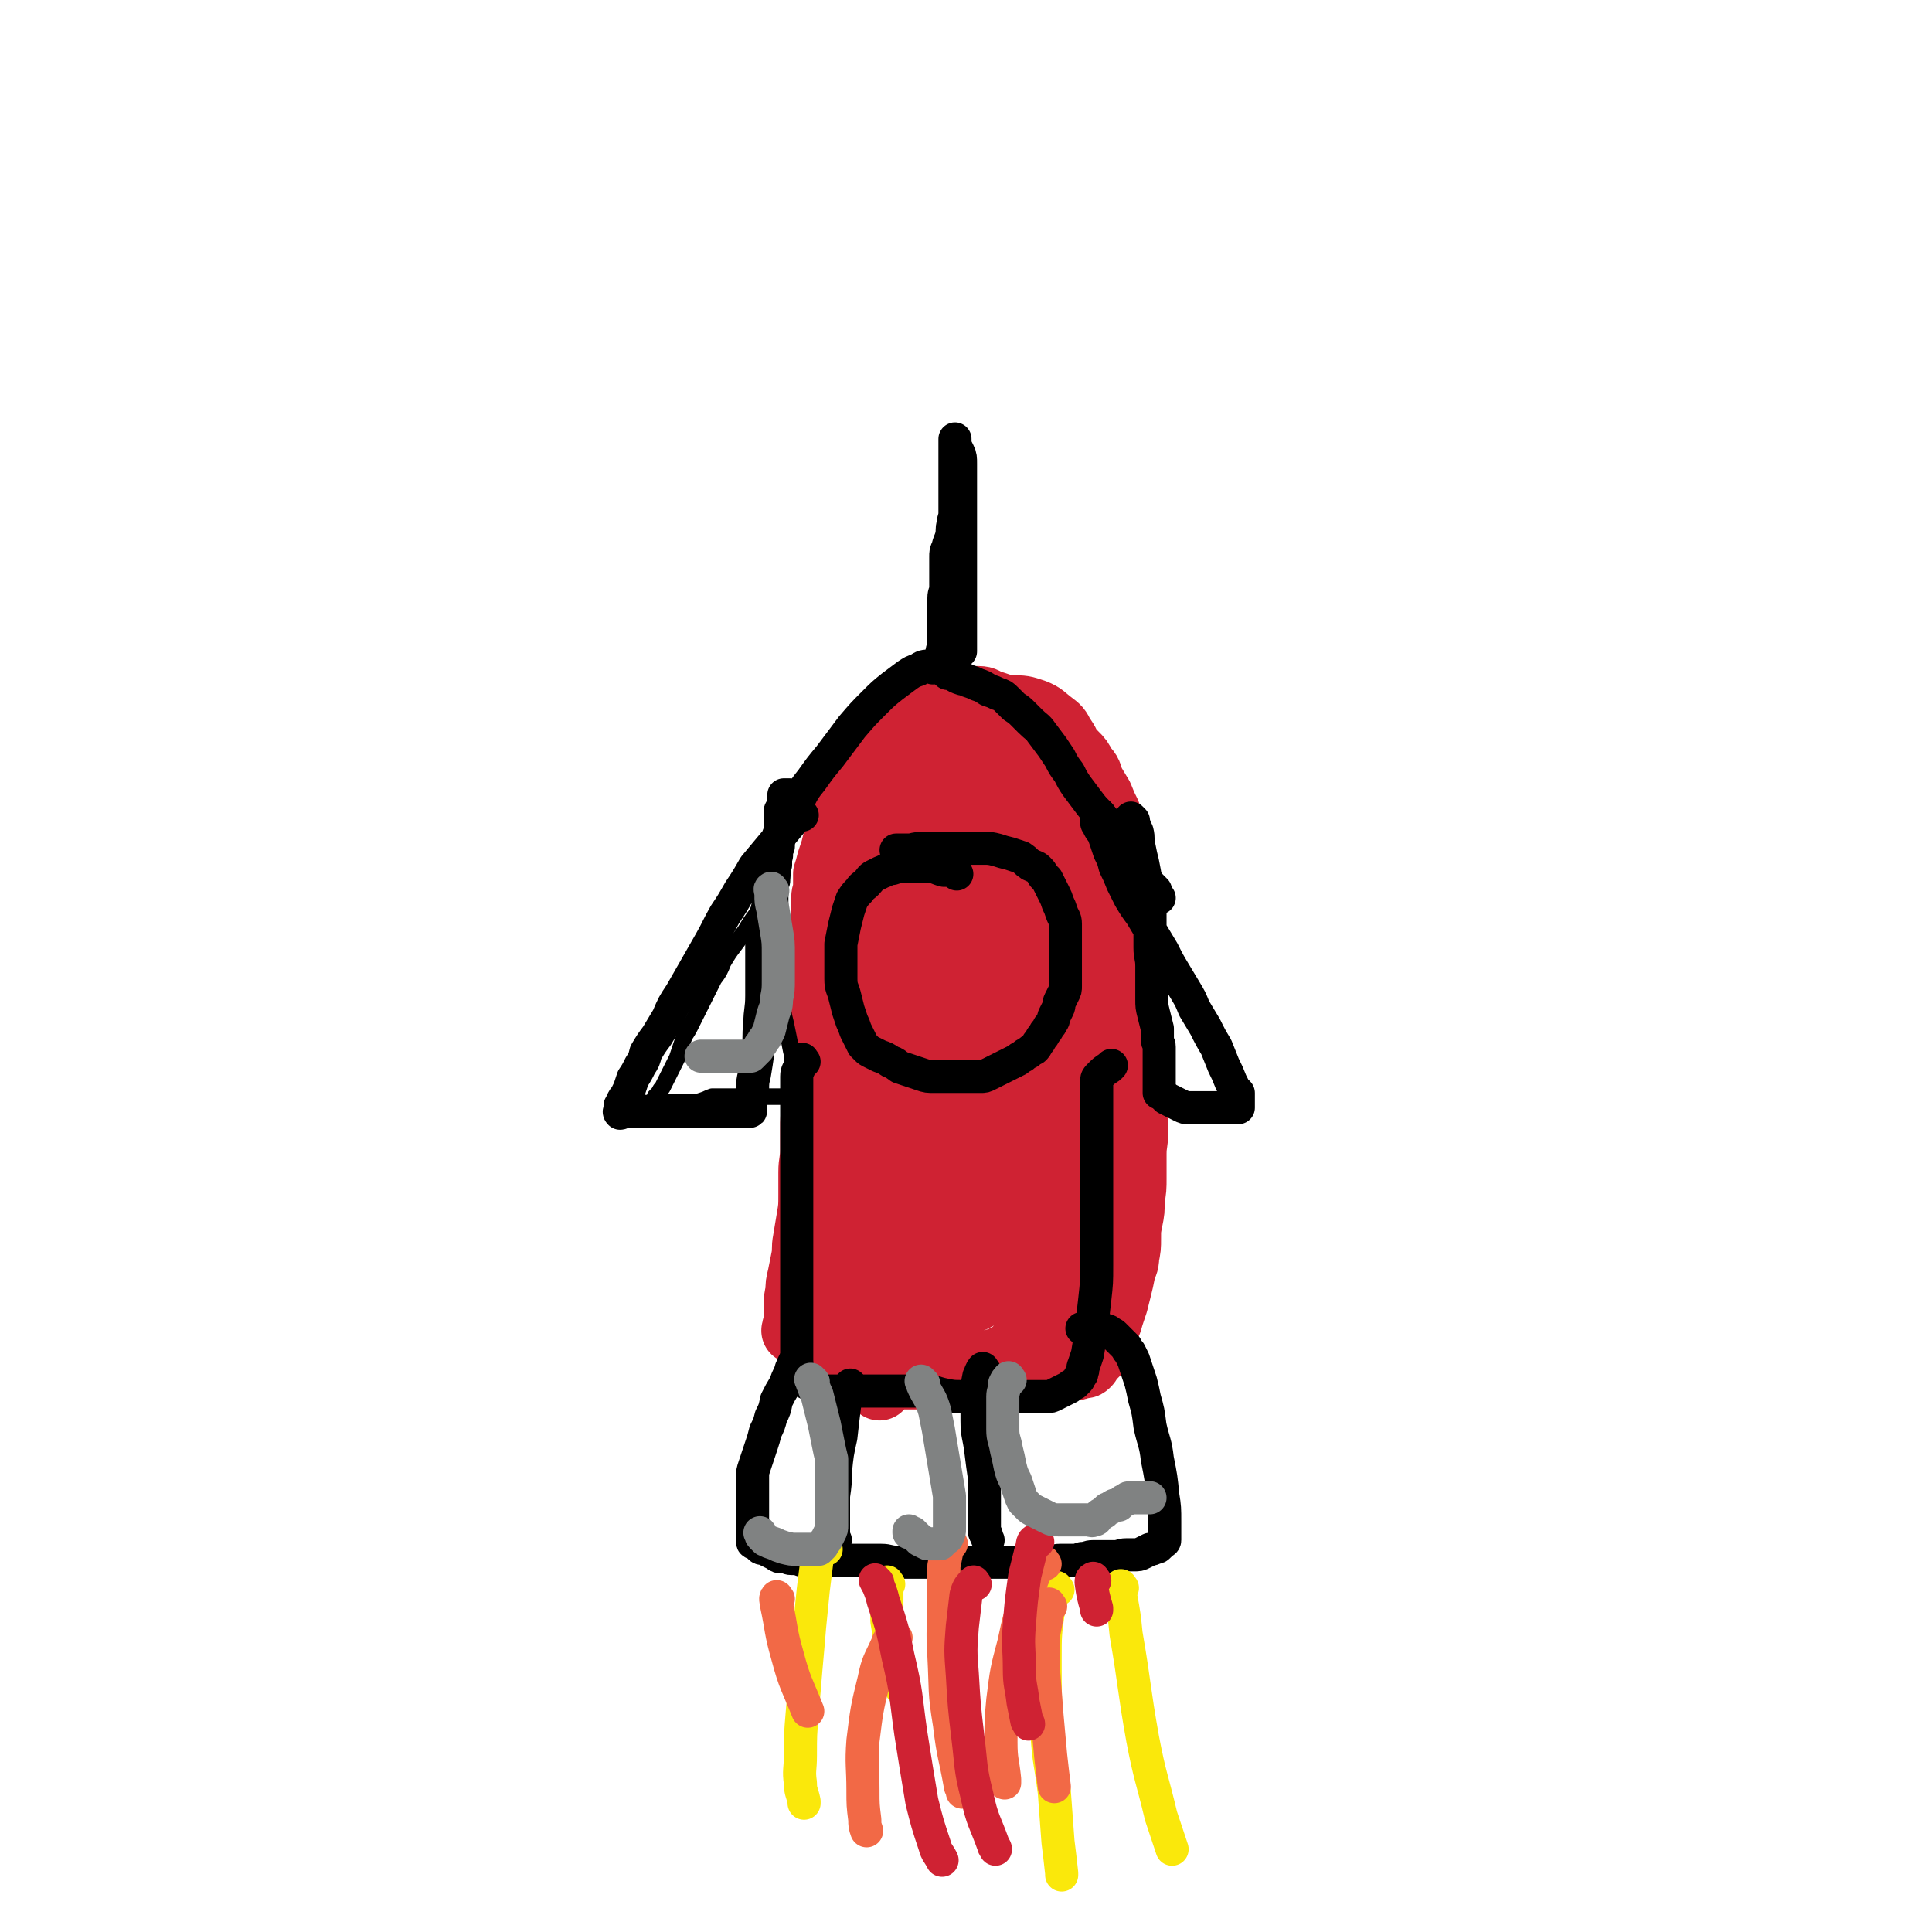
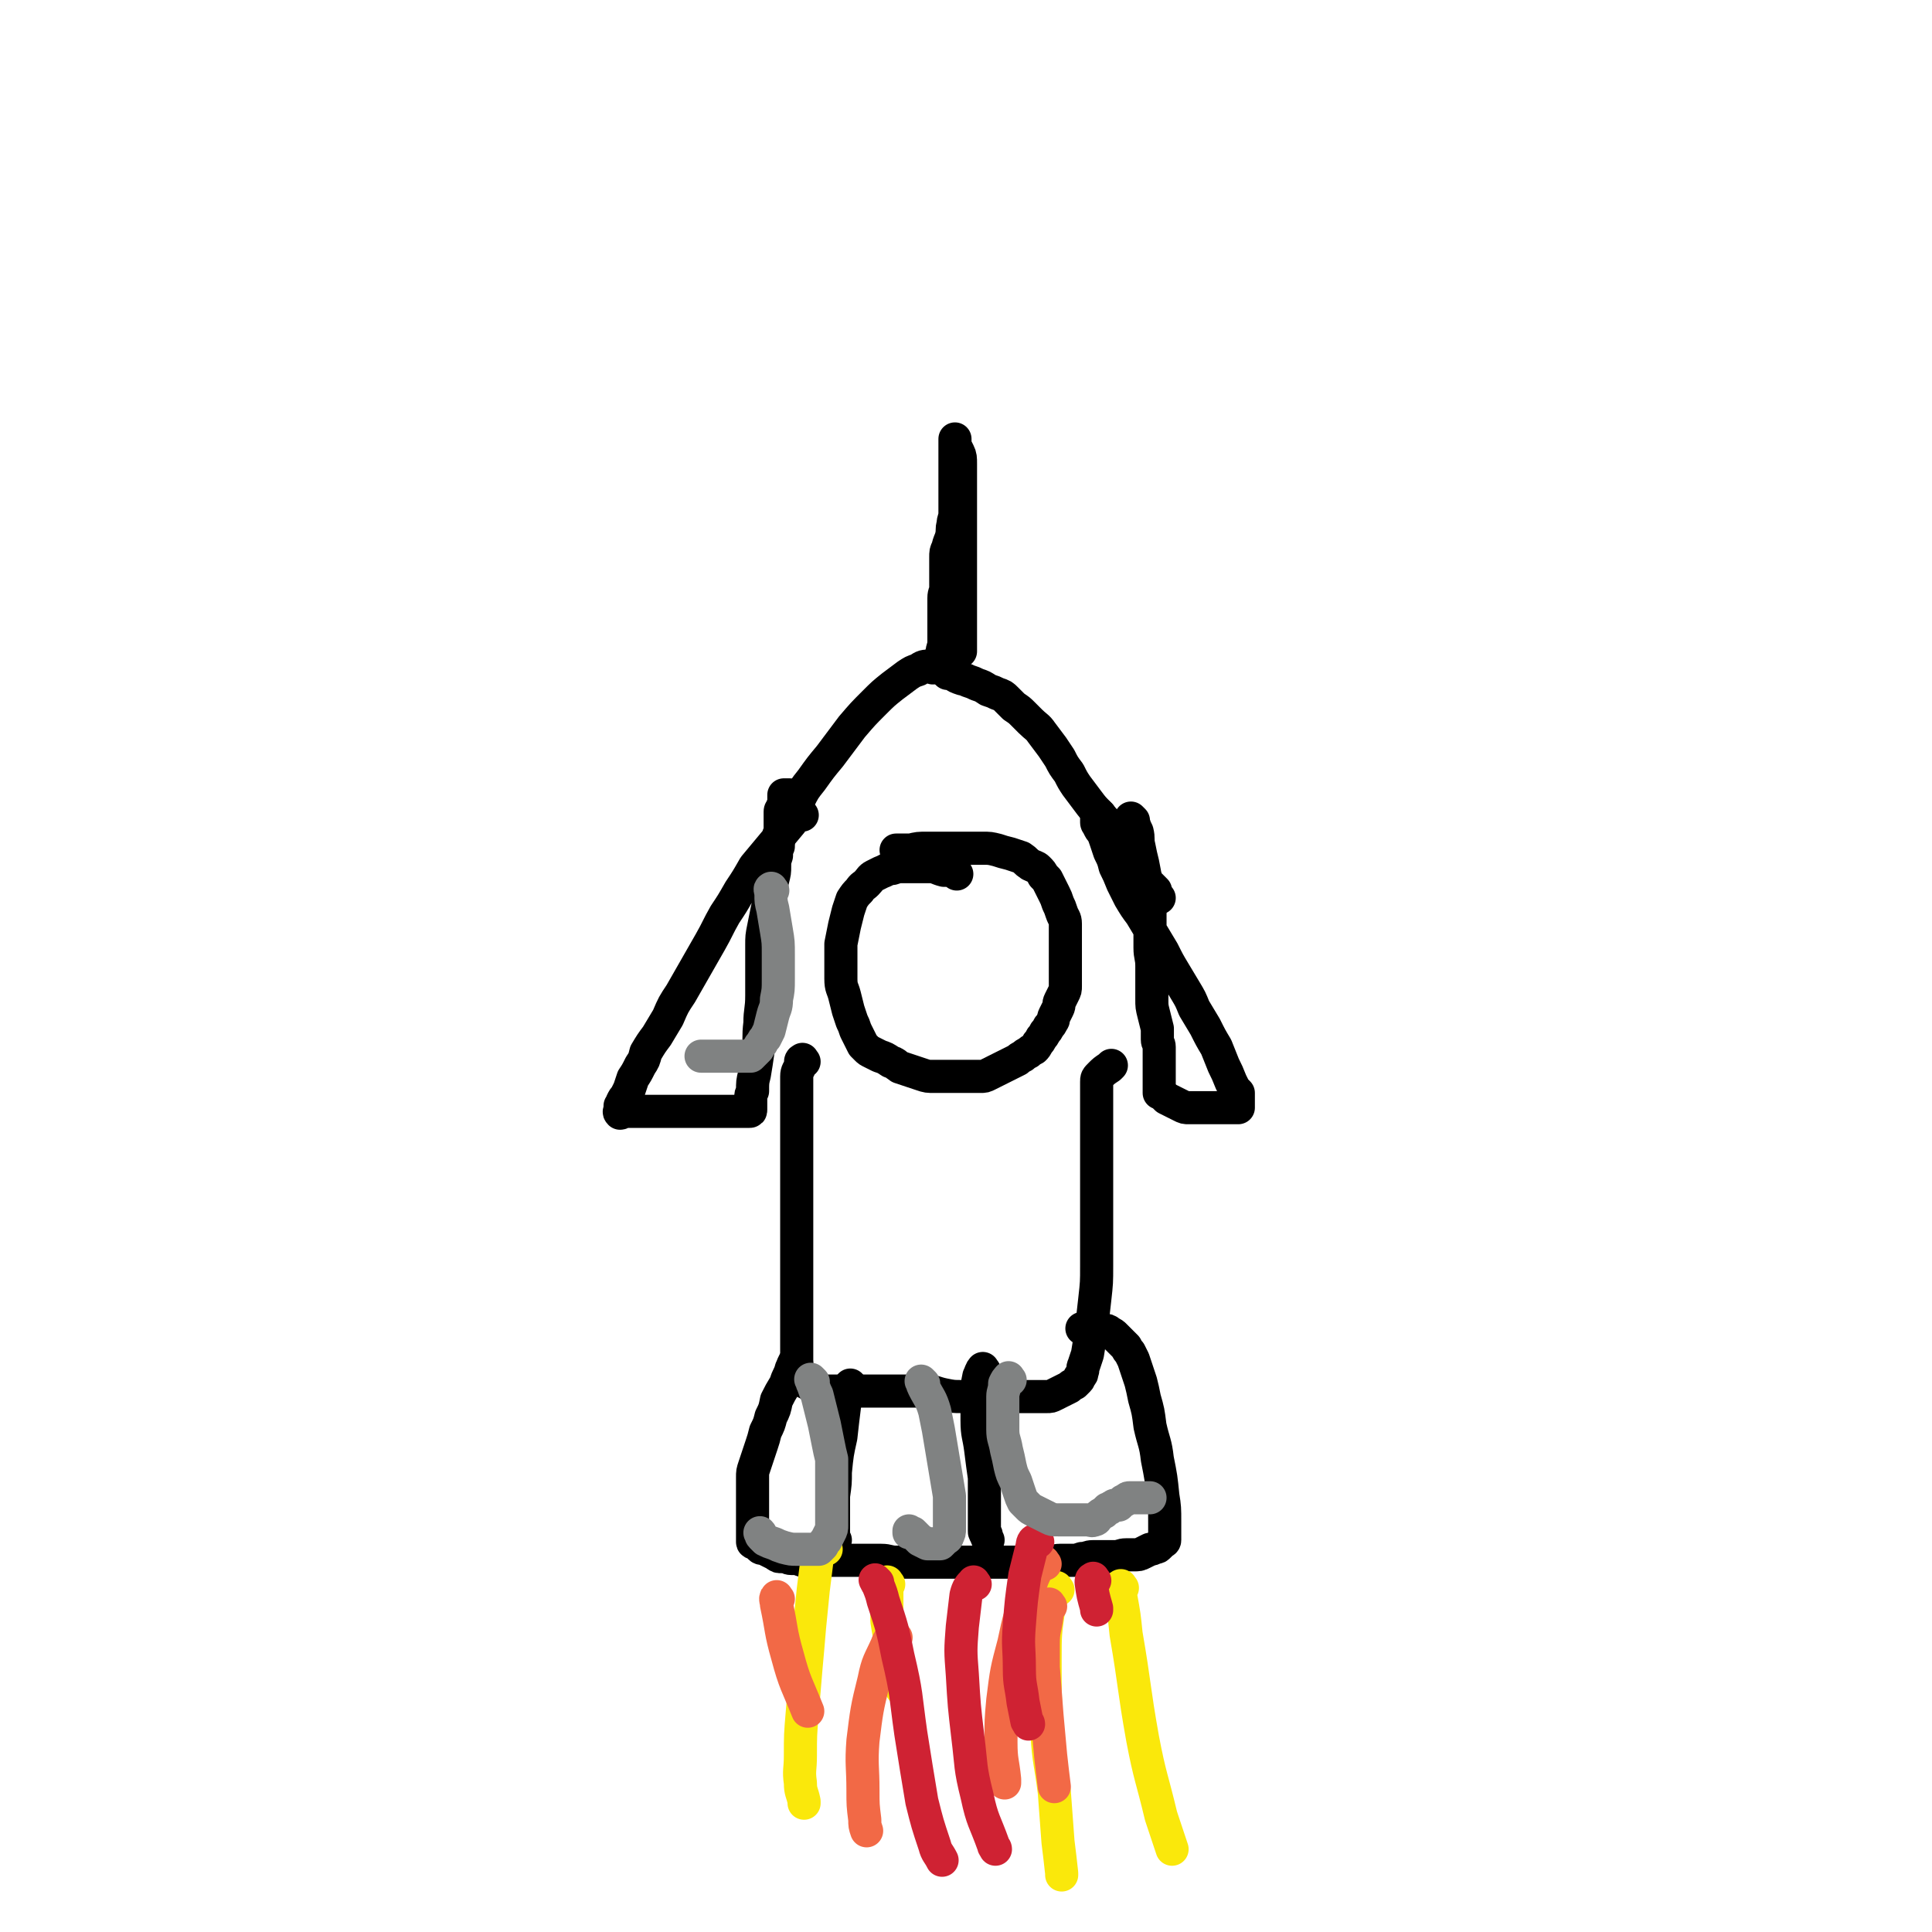
<svg xmlns="http://www.w3.org/2000/svg" viewBox="0 0 1050 1050" version="1.1">
  <g fill="none" stroke="#CF2233" stroke-width="36" stroke-linecap="round" stroke-linejoin="round">
-     <path d="M433,724c-1,-1 -2,-1 -1,-1 0,-3 1,-3 1,-5 0,-4 0,-4 0,-7 0,-5 0,-5 1,-9 0,-4 0,-4 1,-8 1,-5 1,-5 2,-10 1,-5 0,-5 1,-10 1,-6 1,-6 2,-12 1,-6 1,-6 1,-13 0,-6 0,-6 0,-12 0,-6 1,-6 1,-12 0,-5 0,-5 0,-11 0,-6 0,-6 1,-12 0,-7 1,-7 1,-14 0,-7 0,-7 0,-14 0,-7 0,-7 0,-14 0,-6 0,-6 0,-13 0,-5 0,-5 0,-11 0,-6 0,-6 1,-11 1,-6 1,-6 2,-11 0,-5 0,-5 0,-9 0,-5 1,-5 1,-9 0,-4 0,-4 0,-8 0,-3 1,-3 1,-6 0,-3 0,-4 0,-7 1,-3 1,-3 2,-7 1,-3 1,-3 2,-6 1,-4 1,-4 2,-8 1,-4 1,-4 2,-8 1,-4 1,-4 2,-7 1,-3 1,-3 2,-7 1,-3 1,-3 2,-7 1,-3 1,-3 2,-6 1,-2 1,-2 2,-4 1,-2 2,-2 4,-4 2,-2 2,-2 4,-5 2,-2 2,-2 4,-4 2,-2 2,-2 4,-4 2,-2 2,-2 4,-4 2,-1 2,-1 4,-3 2,-1 2,-1 4,-2 1,-1 1,-1 3,-2 1,-1 1,-1 3,-2 1,-1 1,-1 2,-2 1,-1 1,-1 3,-2 2,-1 2,-1 4,-1 2,0 2,0 4,0 2,0 2,0 4,0 2,0 2,0 4,0 2,0 2,0 4,0 3,0 3,0 6,0 3,0 3,1 6,2 3,1 3,1 6,2 4,1 4,1 8,3 3,1 3,1 6,3 3,1 3,1 6,3 2,1 2,1 4,3 2,2 2,2 5,4 2,2 2,2 4,4 2,3 2,3 5,6 2,3 2,2 5,6 2,3 2,3 5,7 3,5 3,5 6,10 2,5 2,5 4,9 2,6 2,6 4,11 2,7 2,7 3,13 1,7 1,7 2,13 1,8 1,8 2,16 1,8 0,8 1,16 1,8 1,8 1,16 0,8 0,8 0,16 0,8 0,8 1,16 0,7 1,7 1,14 0,7 0,7 0,14 0,8 0,8 0,15 0,6 0,6 0,12 0,7 -1,7 -1,13 0,7 0,7 0,13 0,6 0,6 -1,12 0,6 0,6 -1,11 -1,5 -1,5 -1,10 0,5 0,5 -1,10 0,4 -1,4 -2,8 -1,5 -1,5 -2,9 -1,4 -1,4 -2,8 -1,3 -1,3 -2,6 -1,3 -1,4 -2,6 -2,6 -2,6 -4,11 -1,2 -1,2 -2,4 -1,1 -1,1 -2,2 -1,1 -1,1 -2,2 -1,1 0,1 -1,2 -1,1 -1,1 -2,1 -1,0 -1,0 -2,0 -1,0 -1,1 -2,1 -1,0 -1,0 -2,0 -1,0 -1,0 -2,0 -1,0 -1,0 -3,0 -2,0 -2,0 -4,1 -4,0 -4,0 -7,1 -5,0 -5,1 -9,1 -4,0 -4,0 -8,0 -4,0 -4,0 -8,0 -5,0 -5,0 -10,0 -6,1 -6,1 -12,2 -6,0 -6,0 -11,0 -5,0 -5,0 -10,0 -5,0 -5,0 -9,0 -4,0 -4,0 -7,0 -3,0 -3,0 -6,0 -3,0 -3,0 -6,0 -3,0 -3,0 -6,-1 -3,0 -4,0 -6,-1 -3,-1 -3,-1 -6,-2 -2,-1 -2,-1 -4,-2 -1,-1 -1,-1 -2,-2 -1,-1 -1,-1 -2,-2 -1,-1 -1,-1 -2,-3 -1,-4 -2,-4 -2,-8 0,-10 0,-10 1,-19 1,-14 1,-14 3,-28 1,-16 2,-16 3,-31 1,-15 1,-15 2,-30 1,-16 1,-16 3,-31 1,-14 2,-14 4,-28 2,-13 1,-13 4,-26 2,-12 2,-12 5,-23 3,-10 3,-10 6,-20 3,-9 3,-9 6,-18 2,-6 2,-6 4,-13 1,-5 1,-5 2,-10 1,-4 1,-4 1,-7 0,-3 0,-3 0,-6 0,-3 0,-3 0,-6 0,-2 0,-2 0,-4 0,-1 0,-1 0,-2 0,-1 0,-1 0,-2 0,-1 0,-1 0,-2 0,0 0,-1 0,0 -1,4 -2,4 -3,10 -3,16 -4,15 -5,32 -3,23 -3,24 -4,48 -1,26 0,26 0,51 0,24 1,24 2,47 1,22 1,22 2,44 1,18 0,18 1,37 0,14 0,14 0,29 0,9 0,9 0,18 0,5 0,5 0,9 0,2 0,2 0,5 0,1 0,1 0,2 0,0 0,1 0,1 1,-2 2,-2 3,-4 6,-13 7,-12 12,-25 9,-28 9,-28 15,-58 6,-34 5,-34 8,-68 3,-29 3,-29 4,-57 1,-20 0,-20 0,-40 0,-13 0,-13 0,-27 0,-10 0,-10 0,-20 0,-9 0,-9 0,-17 0,-7 0,-7 0,-14 0,-5 0,-5 0,-9 0,-3 0,-3 0,-7 0,-1 0,-2 0,-2 0,0 0,1 0,2 0,8 0,8 0,16 0,18 1,18 1,35 0,26 0,26 0,52 0,30 -1,30 -2,60 -1,28 -1,28 -3,57 -1,21 0,21 -2,43 -1,13 -1,13 -3,26 -1,7 -1,7 -2,13 0,4 0,4 0,7 0,2 0,2 0,4 0,1 0,2 0,2 2,-8 2,-10 3,-19 6,-28 7,-28 12,-56 6,-33 6,-34 12,-67 5,-28 5,-28 9,-56 3,-17 3,-17 5,-35 1,-10 0,-10 0,-21 0,-6 0,-6 0,-12 0,-4 0,-4 0,-8 0,-4 0,-4 0,-7 0,-3 0,-3 0,-6 0,-3 0,-3 0,-5 0,-1 0,-1 0,-3 0,-1 0,-1 0,-2 0,0 1,0 1,1 2,9 3,9 4,18 4,25 3,25 5,51 3,31 3,31 5,63 3,27 3,27 6,54 1,19 2,19 2,38 0,13 0,13 -1,26 -1,9 -1,9 -3,19 -1,5 -1,5 -3,10 -1,3 0,4 -2,6 -1,2 -1,2 -2,3 -1,0 -1,1 -2,0 -2,-2 -3,-2 -4,-4 -3,-10 -4,-11 -5,-22 -1,-22 -1,-22 1,-45 3,-30 4,-30 9,-60 5,-27 6,-27 10,-55 4,-19 4,-19 6,-39 1,-14 1,-14 1,-28 0,-10 0,-10 0,-20 0,-8 1,-8 0,-16 0,-6 -1,-6 -2,-12 -1,-5 -1,-5 -2,-9 -1,-3 -1,-3 -2,-6 -1,-3 -1,-3 -2,-5 -1,-1 -1,-1 -2,-2 -1,0 -2,-1 -2,0 0,2 0,3 1,6 2,10 2,10 4,19 5,15 5,15 9,30 5,14 4,14 9,28 5,13 6,13 10,26 4,11 4,11 8,23 2,10 3,10 5,21 2,13 2,13 3,27 0,15 0,15 -2,30 -2,16 -3,16 -6,31 -3,12 -3,12 -7,24 -4,10 -4,10 -8,19 -4,8 -5,8 -9,16 -4,6 -4,6 -8,12 -4,6 -4,6 -8,11 -2,4 -2,4 -6,8 -2,3 -1,3 -4,6 -2,2 -2,2 -4,4 -1,1 -1,1 -2,2 -1,1 -1,1 -3,2 -2,1 -2,1 -4,2 -3,1 -3,1 -6,2 -3,0 -3,0 -6,0 -5,0 -5,0 -10,0 -5,0 -5,-1 -10,-2 -6,-1 -6,-2 -11,-4 -5,-1 -5,-1 -9,-4 -4,-1 -4,-2 -7,-4 -3,-1 -3,-1 -5,-2 -1,-1 -1,-1 -3,-2 -1,-1 -1,-1 -2,-2 -1,-1 -1,-1 -2,-2 0,-1 0,-1 0,-2 0,-1 0,-2 2,-3 4,-3 5,-2 9,-5 7,-4 7,-4 13,-8 9,-7 10,-6 19,-13 10,-8 10,-7 19,-17 9,-10 10,-10 17,-22 11,-19 11,-19 20,-40 9,-23 9,-23 16,-47 7,-23 7,-23 11,-47 4,-18 4,-18 5,-36 0,-12 -1,-12 -3,-24 -1,-9 -1,-9 -4,-18 -1,-6 -1,-6 -4,-12 -1,-4 -1,-5 -4,-8 -2,-4 -2,-4 -5,-7 -3,-3 -3,-3 -6,-6 -5,-3 -5,-2 -10,-5 -5,-2 -5,-2 -9,-3 -4,-1 -4,-1 -8,-1 -3,0 -4,0 -7,1 -3,1 -3,0 -6,2 -3,2 -3,2 -6,5 -3,4 -3,4 -6,9 -5,8 -5,8 -9,17 -6,10 -6,10 -10,21 -5,13 -6,12 -9,25 -5,15 -4,15 -8,30 -3,17 -3,17 -6,34 -2,17 -2,17 -4,35 -2,18 -2,18 -3,35 -1,15 -1,15 0,30 1,11 1,11 3,23 1,8 1,9 4,17 2,6 2,6 6,11 2,5 2,4 6,8 2,3 2,4 5,6 3,2 3,2 6,3 7,1 7,2 13,1 7,-1 8,-1 14,-5 7,-4 9,-4 13,-11 9,-16 10,-17 14,-35 6,-25 6,-26 8,-52 1,-26 0,-26 -1,-52 -1,-22 0,-22 -3,-44 -1,-14 -1,-14 -5,-27 -2,-9 -2,-9 -6,-17 -2,-6 -2,-6 -6,-11 -2,-4 -2,-5 -5,-8 -2,-4 -2,-4 -5,-7 -3,-3 -3,-3 -6,-6 -5,-3 -4,-4 -9,-6 -9,-3 -10,-4 -18,-5 -4,0 -5,1 -8,4 -5,6 -5,6 -8,14 -6,14 -6,14 -10,29 -5,19 -5,19 -8,38 -4,23 -4,23 -7,47 -2,22 -2,22 -4,45 -1,18 -1,18 -1,37 0,14 -1,14 0,28 0,11 1,11 2,23 1,7 0,8 2,15 1,6 1,6 4,11 2,4 2,5 6,8 3,2 3,3 6,4 5,1 6,2 11,0 9,-4 10,-4 17,-12 16,-17 18,-17 30,-38 18,-32 17,-33 29,-68 12,-33 12,-34 18,-69 5,-25 3,-26 5,-52 1,-17 1,-17 0,-34 -1,-12 -1,-12 -3,-24 -1,-9 -1,-9 -4,-18 -2,-5 -2,-6 -5,-10 -2,-4 -2,-4 -6,-7 -4,-3 -4,-4 -9,-6 -6,-2 -6,-2 -12,-2 -8,0 -8,0 -15,3 -8,3 -9,3 -14,9 -10,12 -10,13 -17,27 -9,19 -9,19 -14,39 -6,24 -5,25 -9,49 -3,23 -3,23 -5,45 -1,19 -1,19 -1,37 0,13 -1,13 1,26 1,11 2,11 5,21 2,9 2,9 6,17 4,8 4,8 9,15 4,5 4,5 9,10 4,4 4,4 10,7 7,2 7,2 14,2 8,0 9,0 15,-4 8,-5 9,-6 13,-15 10,-20 10,-21 16,-43 7,-30 7,-30 10,-60 2,-24 1,-24 -1,-48 -1,-15 -1,-16 -5,-30 -1,-8 -2,-8 -6,-15 -1,-4 -1,-4 -4,-8 -1,-2 -1,-2 -4,-3 -2,-1 -3,-2 -5,-1 -4,2 -5,2 -7,6 -8,13 -9,13 -14,28 -9,23 -9,23 -14,47 -4,19 -4,20 -5,40 -1,16 0,16 1,32 1,13 0,13 3,26 1,8 2,8 5,15 3,5 3,5 6,9 3,3 2,4 6,6 3,2 4,3 8,3 6,0 7,-1 12,-4 9,-6 10,-6 16,-15 9,-15 10,-16 13,-34 4,-19 3,-20 0,-40 -1,-14 -2,-15 -8,-28 -4,-9 -6,-9 -13,-17 -5,-6 -6,-6 -13,-10 -5,-4 -6,-5 -12,-6 -6,0 -7,-1 -13,2 -10,6 -11,7 -19,16 -13,14 -12,15 -22,30 -9,13 -9,14 -15,28 -5,10 -5,11 -7,22 -2,9 -2,9 -2,19 0,6 0,7 3,12 2,4 3,5 7,6 7,3 7,4 15,4 8,0 9,0 16,-3 10,-5 11,-5 19,-12 9,-8 9,-8 16,-18 8,-12 8,-13 14,-26 5,-12 5,-13 7,-26 1,-11 1,-11 -1,-22 -1,-8 -1,-8 -4,-16 -3,-5 -3,-5 -6,-9 -2,-3 -2,-4 -5,-6 -1,-1 -2,-2 -4,-1 -5,4 -6,5 -9,11 -8,15 -7,16 -13,32 -6,17 -6,17 -11,35 -4,13 -4,13 -7,27 -3,9 -3,10 -4,19 0,7 0,7 0,13 0,3 0,3 0,7 0,1 0,1 0,3 0,1 0,2 0,2 1,-3 2,-4 3,-7 3,-11 4,-11 5,-23 3,-20 3,-21 4,-41 0,-18 0,-18 -2,-35 -1,-10 -2,-10 -5,-20 -1,-5 -2,-4 -4,-9 -1,-3 0,-3 -2,-5 0,-1 -1,-1 -2,-1 -1,1 -2,2 -3,4 -3,9 -3,9 -5,18 -4,16 -4,16 -6,32 -3,17 -3,17 -4,34 0,15 0,15 1,31 0,11 1,11 2,21 1,6 1,6 2,12 0,3 0,3 0,7 0,2 0,2 0,4 0,0 0,1 1,1 1,0 2,-1 3,-3 4,-7 4,-7 7,-15 5,-18 6,-18 8,-36 3,-21 3,-22 1,-43 -1,-19 -2,-19 -7,-37 -3,-10 -3,-10 -7,-19 -2,-5 -2,-4 -5,-8 -1,-2 0,-2 -2,-4 -1,-1 -1,-2 -2,-1 -1,1 -1,2 -2,4 -2,9 -2,10 -3,19 -1,15 -1,15 -1,31 0,14 0,14 1,29 0,10 1,10 2,20 1,7 1,7 2,14 1,4 0,4 2,8 1,1 1,1 2,3 0,0 0,0 0,0 " />
-   </g>
+     </g>
  <g fill="none" stroke="#000000" stroke-width="9" stroke-linecap="round" stroke-linejoin="round">
-     <path d="M421,486c-1,-1 -1,-2 -1,-1 -2,1 -2,3 -3,5 -3,4 -4,3 -6,7 -3,4 -3,4 -6,9 -3,4 -3,4 -6,8 -3,4 -3,4 -6,9 -2,5 -2,5 -5,9 -2,4 -2,4 -4,8 -2,4 -2,4 -4,8 -2,4 -2,4 -4,8 -2,4 -2,4 -4,7 -1,3 -1,3 -2,6 -1,3 -1,3 -2,6 -1,2 -1,2 -2,4 -1,2 -1,2 -2,4 -1,2 -1,2 -2,4 -1,2 -1,2 -2,4 -1,1 -1,1 -2,3 -1,1 -1,1 -2,2 0,1 0,1 0,2 0,0 0,0 0,1 0,0 0,0 0,0 1,0 1,0 3,0 1,0 1,0 2,0 2,0 2,0 4,0 2,0 2,0 4,0 2,0 2,0 4,0 2,0 2,0 4,0 2,0 2,0 5,-1 3,-1 2,-1 5,-2 3,0 4,0 7,0 3,0 3,0 6,0 2,0 2,0 5,0 2,0 2,0 5,0 2,0 2,0 4,0 2,0 2,0 4,0 1,0 1,0 3,0 1,0 1,0 2,0 1,0 1,0 3,0 1,0 1,0 2,0 1,0 1,0 2,0 1,0 1,0 2,0 1,0 1,0 2,0 0,0 0,0 1,0 0,0 0,0 0,0 1,-1 0,-1 0,-2 0,-1 0,-1 0,-2 0,-2 0,-2 -1,-5 -1,-3 -1,-3 -2,-7 -1,-5 -1,-5 -2,-9 -1,-5 -1,-5 -2,-10 -1,-5 -1,-5 -2,-9 -1,-5 -1,-5 -1,-9 0,-4 0,-4 0,-8 0,-4 0,-4 0,-8 0,-4 -1,-4 -1,-8 0,-4 0,-4 0,-8 0,-4 0,-4 0,-8 0,-4 0,-4 0,-8 0,-3 0,-3 0,-6 0,-3 0,-3 0,-6 0,-2 1,-2 1,-5 0,-2 0,-2 0,-4 0,-2 1,-2 1,-4 0,-2 0,-2 0,-4 0,-1 0,-1 0,-3 0,-1 0,-1 0,-2 0,-1 0,-1 0,-2 0,-1 1,-1 1,-2 0,-1 0,-1 0,-2 0,-1 0,-1 0,-2 0,-1 0,-1 0,-2 0,-1 0,-1 0,-2 0,0 0,0 0,0 0,-1 1,0 1,0 " />
-   </g>
+     </g>
  <g fill="none" stroke="#000000" stroke-width="18" stroke-linecap="round" stroke-linejoin="round">
    <path d="M436,443c-1,-1 -1,-2 -1,-1 -3,1 -3,2 -5,5 -5,6 -5,6 -10,12 -5,6 -5,6 -10,12 -4,7 -4,7 -8,13 -4,7 -4,7 -8,13 -4,7 -4,8 -8,15 -4,7 -4,7 -8,14 -4,7 -4,7 -8,14 -4,6 -4,6 -7,13 -3,5 -3,5 -6,10 -3,4 -3,4 -6,9 -1,4 -1,4 -3,7 -2,4 -2,4 -4,7 -1,3 -1,3 -2,6 -1,2 -1,2 -2,4 -1,1 -1,1 -2,3 0,1 0,1 -1,2 0,1 0,1 0,2 0,1 -1,1 0,2 1,0 1,-1 3,-1 2,0 2,0 4,0 2,0 2,0 4,0 3,0 3,0 6,0 3,0 3,0 6,0 3,0 3,0 6,0 3,0 3,0 6,0 3,0 3,0 6,0 3,0 3,0 6,0 3,0 3,0 6,0 2,0 2,0 5,0 2,0 2,0 4,0 1,0 1,0 2,0 1,0 1,0 2,0 1,0 1,0 2,0 1,0 1,0 2,0 0,0 0,0 0,0 1,0 1,0 1,-1 0,-1 0,-1 0,-2 0,-1 0,-1 0,-2 0,-1 0,-1 0,-2 0,-2 0,-2 1,-4 0,-5 0,-5 1,-9 1,-6 1,-6 2,-13 1,-7 0,-7 1,-15 0,-7 1,-7 1,-15 0,-7 0,-7 0,-15 0,-6 0,-6 0,-12 0,-5 0,-5 1,-10 1,-5 1,-5 2,-10 1,-4 1,-4 2,-8 1,-4 0,-4 1,-8 1,-4 1,-4 1,-7 0,-3 0,-3 1,-6 0,-3 0,-3 1,-5 0,-3 0,-3 0,-5 0,-2 1,-2 1,-4 0,-2 0,-2 0,-4 0,-2 0,-2 0,-4 0,-1 0,-1 0,-2 0,-1 1,-1 1,-2 0,-1 1,-1 1,-2 0,-1 0,-1 0,-2 0,-1 0,-1 0,-2 0,0 0,-1 0,-1 1,0 1,0 2,0 0,0 0,0 1,0 " />
    <path d="M616,446c-1,-1 -2,-2 -1,-1 0,0 0,1 1,2 1,3 1,3 2,5 1,4 0,4 1,8 1,5 1,5 2,9 1,5 1,5 2,11 1,6 1,6 2,12 0,6 0,6 0,12 0,5 0,5 0,11 0,5 1,5 1,10 0,5 0,5 0,10 0,4 0,4 0,8 0,4 0,4 1,8 1,4 1,4 2,8 0,3 0,3 0,6 0,2 1,2 1,4 0,3 0,3 0,5 0,2 0,2 0,4 0,2 0,2 0,4 0,1 0,1 0,2 0,1 0,1 0,3 0,1 0,1 0,2 0,1 0,1 0,2 0,1 0,1 0,2 0,0 0,0 0,1 1,0 1,0 2,1 1,1 1,1 2,2 2,1 2,1 4,2 2,1 2,1 4,2 2,1 2,1 4,1 2,0 2,0 5,0 2,0 2,0 4,0 2,0 2,0 4,0 1,0 1,0 2,0 1,0 1,0 2,0 1,0 1,0 2,0 1,0 1,0 2,0 1,0 1,0 2,0 1,0 1,0 2,0 1,0 1,0 2,0 0,0 0,0 0,0 0,-1 0,-1 0,-2 0,-1 0,-1 0,-2 0,-1 0,-1 0,-2 0,-1 0,-1 0,-2 -1,-1 -1,-1 -2,-2 -1,-2 -1,-2 -2,-4 -2,-5 -2,-5 -4,-9 -2,-5 -2,-5 -4,-10 -3,-5 -3,-5 -6,-11 -3,-5 -3,-5 -6,-10 -2,-5 -2,-5 -5,-10 -3,-5 -3,-5 -6,-10 -3,-5 -3,-5 -6,-11 -3,-5 -3,-5 -6,-10 -3,-5 -3,-5 -6,-10 -3,-4 -3,-4 -6,-9 -2,-4 -2,-4 -4,-8 -2,-5 -2,-5 -4,-9 -1,-4 -1,-4 -3,-8 -1,-3 -1,-3 -2,-6 -1,-3 -1,-3 -2,-5 -1,-1 -1,-1 -2,-3 0,-1 -1,-1 -1,-2 0,-1 0,-1 0,-2 0,-1 1,-1 2,-2 0,0 0,0 0,0 " />
    <path d="M513,356c-1,-1 -2,-1 -1,-1 0,-3 1,-3 1,-6 0,-3 0,-3 0,-6 0,-3 0,-3 0,-6 0,-2 0,-2 0,-4 0,-2 0,-2 0,-4 0,-2 0,-2 0,-4 0,-3 1,-3 1,-5 0,-3 0,-3 0,-5 0,-3 0,-3 0,-6 0,-3 0,-3 0,-6 0,-3 0,-3 1,-5 1,-4 1,-3 2,-6 1,-4 0,-4 1,-7 0,-3 1,-3 1,-6 0,-3 0,-3 0,-6 0,-3 0,-3 0,-5 0,-2 0,-2 0,-4 0,-2 0,-2 0,-4 0,-1 0,-1 0,-3 0,-2 0,-2 0,-4 0,-1 0,-1 0,-3 0,-1 0,-1 0,-2 0,-1 0,-1 0,-2 0,-1 0,-1 0,-2 0,-1 0,-1 0,-2 0,-1 0,-1 0,-2 0,0 0,0 0,-1 0,0 0,-1 0,0 0,1 0,1 0,3 1,2 1,2 2,4 1,2 1,3 1,6 0,3 0,3 0,7 0,5 0,5 0,9 0,5 0,5 0,10 0,5 0,5 0,9 0,5 0,5 0,10 0,4 0,4 0,8 0,5 0,5 0,9 0,4 0,4 0,8 0,3 0,3 0,7 0,2 0,2 0,5 0,2 0,2 0,4 0,2 0,2 0,4 0,1 0,1 0,2 0,1 0,1 0,2 0,1 0,1 0,2 0,1 0,1 0,2 0,1 0,1 0,2 0,1 0,1 0,2 0,0 0,0 0,0 " />
    <path d="M515,366c-1,-1 -2,-2 -1,-1 0,0 1,1 3,1 3,2 3,2 6,3 1,0 1,0 3,1 3,1 3,1 5,2 3,1 3,1 6,3 3,1 3,1 5,2 3,1 3,1 5,3 2,2 2,2 4,4 3,2 3,2 5,4 2,2 2,2 4,4 3,3 4,3 6,6 3,4 3,4 6,8 2,3 2,3 4,6 2,4 2,4 5,8 2,4 2,4 4,7 3,4 3,4 6,8 3,4 3,4 6,7 3,4 4,4 6,7 3,4 3,4 6,7 2,3 2,4 4,6 2,3 2,3 4,6 1,2 1,2 3,5 1,2 1,2 2,4 1,1 1,1 2,3 1,1 1,1 2,2 1,1 1,1 2,2 0,1 0,1 0,2 1,1 1,1 2,2 0,0 0,0 0,0 " />
    <path d="M507,363c-1,-1 -1,-2 -1,-1 -4,0 -4,0 -7,2 -3,1 -3,1 -6,3 -4,3 -4,3 -8,6 -5,4 -5,4 -10,9 -6,6 -6,6 -12,13 -6,8 -6,8 -12,16 -5,6 -5,6 -10,13 -4,5 -4,5 -7,11 -3,5 -3,5 -6,9 -2,5 -2,5 -4,9 -1,5 -1,5 -3,9 -1,4 -1,4 -2,8 0,4 0,4 0,7 0,1 0,1 0,1 " />
    <path d="M520,475c-1,-1 -1,-1 -1,-1 -3,-1 -3,-1 -6,-1 -4,-1 -4,-2 -8,-2 -3,0 -3,0 -6,0 -4,0 -4,0 -8,0 -3,0 -3,0 -6,1 -3,0 -3,1 -6,2 -2,1 -2,1 -4,2 -2,1 -2,2 -4,4 -2,2 -2,1 -4,4 -2,2 -2,2 -4,5 -1,3 -1,3 -2,6 -1,4 -1,4 -2,8 -1,5 -1,5 -2,10 0,5 0,5 0,10 0,5 0,5 0,9 0,5 1,5 2,9 1,4 1,4 2,8 1,3 1,3 2,6 1,2 1,2 2,5 1,2 1,2 2,4 1,2 1,2 2,4 1,1 1,1 2,2 1,1 1,1 3,2 2,1 2,1 4,2 3,1 3,1 6,3 3,1 2,1 5,3 3,1 3,1 6,2 3,1 3,1 6,2 3,1 3,1 7,1 2,0 2,0 5,0 3,0 3,0 5,0 3,0 3,0 6,0 2,0 2,0 5,0 2,0 2,0 4,0 2,0 2,0 4,-1 2,-1 2,-1 4,-2 2,-1 2,-1 4,-2 2,-1 2,-1 4,-2 2,-1 2,-1 4,-2 1,-1 1,-1 3,-2 1,-1 1,-1 3,-2 1,-1 1,-1 3,-2 1,-1 1,-1 2,-3 1,-1 1,-1 2,-3 1,-1 1,-1 2,-3 1,-1 1,-1 2,-3 1,-1 1,-1 2,-3 1,-1 0,-1 1,-3 1,-2 1,-2 2,-4 1,-2 0,-2 1,-4 1,-2 1,-2 2,-4 1,-2 1,-2 1,-4 0,-2 0,-2 0,-4 0,-2 0,-2 0,-4 0,-2 0,-2 0,-4 0,-2 0,-2 0,-4 0,-3 0,-3 0,-6 0,-3 0,-3 0,-6 0,-3 0,-4 0,-6 0,-3 -1,-3 -2,-6 -1,-3 -1,-3 -2,-5 -1,-3 -1,-3 -2,-5 -1,-2 -1,-2 -2,-4 -1,-2 -1,-2 -2,-4 -1,-1 -1,-1 -2,-2 -1,-2 -1,-2 -3,-4 -1,-1 -2,-1 -4,-2 -3,-2 -2,-2 -5,-4 -3,-1 -3,-1 -6,-2 -4,-1 -4,-1 -7,-2 -4,-1 -4,-1 -8,-1 -5,0 -5,0 -10,0 -5,0 -5,0 -10,0 -5,0 -5,0 -10,0 -5,0 -5,0 -9,1 -3,0 -3,0 -6,0 -1,0 -1,0 -2,0 0,0 0,0 0,0 " />
    <path d="M437,577c-1,-1 -1,-2 -1,-1 -1,0 -1,1 -1,3 -1,3 -2,3 -2,6 0,3 0,3 0,6 0,3 0,3 0,6 0,4 0,4 0,8 0,5 0,5 0,9 0,5 0,5 0,10 0,6 0,6 0,12 0,6 0,6 0,13 0,7 0,7 0,14 0,6 0,6 0,13 0,5 0,5 0,9 0,5 0,5 0,9 0,4 0,4 0,7 0,3 0,3 0,6 0,3 0,3 0,6 0,3 0,3 0,5 0,3 0,3 0,5 0,2 0,2 0,4 0,1 0,1 0,3 0,1 0,1 0,2 0,1 0,1 0,2 0,1 0,1 0,2 0,1 0,1 0,2 0,1 0,1 0,2 0,1 0,1 0,2 0,1 0,1 0,2 0,0 0,0 0,0 0,1 0,1 0,1 0,1 0,1 0,2 0,1 0,0 1,1 1,1 1,1 2,2 1,1 1,1 3,2 2,1 2,1 4,2 2,1 2,1 5,2 5,0 5,0 9,0 6,0 6,0 12,0 6,0 6,0 12,0 5,0 5,0 11,0 5,0 5,0 11,0 5,0 5,1 10,2 5,1 5,1 10,1 4,0 4,0 8,0 4,0 4,0 8,0 4,0 4,0 8,0 4,0 4,0 7,0 3,0 3,0 6,0 3,0 3,0 5,0 2,0 2,0 4,0 2,0 2,0 4,-1 2,-1 2,-1 4,-2 2,-1 2,-1 4,-2 1,-1 1,-1 3,-2 1,-1 1,-1 2,-2 1,-1 0,-1 1,-2 1,-1 1,-1 1,-2 1,-2 0,-2 1,-4 1,-3 1,-3 2,-6 1,-6 1,-6 2,-13 1,-8 1,-8 2,-17 1,-9 1,-9 1,-18 0,-9 0,-9 0,-18 0,-8 0,-8 0,-16 0,-8 0,-8 0,-16 0,-7 0,-7 0,-14 0,-5 0,-5 0,-11 0,-4 0,-4 0,-8 0,-4 0,-4 0,-7 0,-3 0,-3 0,-6 0,-2 0,-2 0,-4 0,-2 0,-2 2,-4 2,-2 2,-2 5,-4 1,-1 1,-1 1,-1 " />
    <path d="M433,741c-1,-1 -1,-2 -1,-1 -1,1 -1,2 -2,4 -1,4 -2,4 -3,8 -3,5 -3,5 -5,9 -1,5 -1,5 -3,9 -1,4 -1,4 -3,8 -1,4 -1,4 -2,7 -1,3 -1,3 -2,6 -1,3 -1,3 -2,6 -1,3 -1,3 -1,6 0,3 0,3 0,7 0,2 0,2 0,4 0,1 0,1 0,3 0,1 0,1 0,2 0,1 0,1 0,2 0,1 0,1 0,2 0,1 0,1 0,2 0,1 0,1 0,2 0,1 0,1 0,1 0,2 0,2 0,3 0,1 0,1 0,2 0,0 0,0 0,1 0,1 0,1 0,2 0,1 0,1 0,2 0,1 1,0 2,1 1,1 1,1 2,2 1,1 1,0 3,1 2,1 2,1 4,2 1,0 1,1 2,1 1,1 1,1 3,1 1,0 1,0 2,0 1,0 1,1 3,1 1,0 1,0 2,0 1,0 1,0 2,0 1,0 1,1 2,1 1,0 1,0 2,0 1,0 1,0 2,0 0,0 0,0 1,0 0,0 0,0 0,0 1,0 1,0 2,0 0,0 0,0 1,0 0,0 0,0 0,0 1,0 1,0 2,0 1,0 1,0 2,0 1,0 1,0 2,0 1,0 1,0 2,0 1,0 1,0 3,0 2,0 2,0 4,0 3,0 3,0 6,0 3,0 3,0 6,0 4,0 4,0 8,0 4,0 4,1 8,1 4,0 4,0 8,0 5,0 5,0 9,0 5,0 5,0 10,0 5,0 5,0 10,0 5,0 5,0 9,0 4,0 4,0 8,0 4,0 4,0 8,0 2,0 2,0 5,0 3,0 3,0 6,0 3,0 3,0 6,0 2,0 2,0 4,0 3,0 3,-1 6,-1 3,0 3,0 6,0 3,0 3,0 6,-1 3,0 3,-1 6,-1 3,0 3,0 6,0 3,0 3,0 6,0 3,0 3,-1 6,-1 2,0 2,0 4,0 3,0 3,0 5,-1 2,-1 2,-1 4,-2 1,0 1,0 3,-1 1,0 1,0 2,-1 1,-1 1,-1 2,-2 0,0 1,0 1,-1 0,-1 0,-1 0,-2 0,-1 0,-1 0,-2 0,-1 0,-1 0,-2 0,-2 0,-2 0,-4 0,-7 0,-8 -1,-14 -1,-10 -1,-10 -3,-20 -1,-9 -2,-9 -4,-18 -1,-8 -1,-8 -3,-15 -1,-5 -1,-5 -2,-9 -1,-3 -1,-3 -2,-6 -1,-3 -1,-3 -2,-6 -1,-2 -1,-2 -2,-4 -1,-1 -1,-1 -2,-3 -1,-1 -1,-1 -2,-2 -1,-1 -1,-1 -2,-2 -1,-1 -1,-1 -2,-2 -1,-1 -1,-1 -3,-2 -1,-1 -1,-1 -3,-1 -2,-1 -2,-1 -4,-1 -1,0 -1,0 -3,0 -1,0 -1,0 -2,0 -1,0 -1,0 -2,0 0,0 0,0 -1,0 " />
    <path d="M463,754c-1,-1 -1,-2 -1,-1 -2,4 -2,5 -3,11 -1,8 -1,8 -2,17 -2,9 -2,9 -3,19 0,6 0,6 -1,13 0,5 0,5 0,10 0,3 0,3 0,6 0,2 0,2 0,4 0,1 0,1 0,2 0,1 0,1 0,2 0,0 1,0 1,0 " />
    <path d="M535,745c-1,-1 -1,-2 -1,-1 -1,1 -1,2 -2,4 -1,5 -1,5 -1,10 0,7 0,7 0,14 0,8 1,8 2,16 1,8 1,8 2,15 0,6 0,6 0,12 0,4 0,4 0,8 0,3 0,3 0,6 0,1 0,1 0,3 0,1 0,1 1,2 0,1 0,1 1,3 " />
  </g>
  <g fill="none" stroke="#FAE80B" stroke-width="18" stroke-linecap="round" stroke-linejoin="round">
    <path d="M449,842c-1,-1 -1,-2 -1,-1 -2,2 -3,3 -4,7 -1,8 -1,8 -2,16 -1,10 -1,10 -2,20 -1,12 -1,12 -2,23 -1,12 -1,12 -2,24 -1,12 -1,12 -1,23 0,8 -1,8 0,15 0,5 1,5 2,10 0,1 0,1 0,1 " />
    <path d="M483,861c-1,-1 -1,-2 -1,-1 -1,0 0,1 0,3 0,4 0,4 0,8 0,5 0,5 0,10 1,6 1,6 2,12 2,12 3,12 5,23 1,1 1,1 1,2 " />
    <path d="M575,864c-1,-1 -1,-2 -1,-1 -2,4 -3,5 -4,11 -2,14 -2,14 -2,28 0,20 0,20 1,40 1,16 2,16 4,32 1,13 1,13 2,27 1,8 1,8 2,17 0,0 0,0 0,1 " />
    <path d="M610,863c-1,-1 -1,-2 -1,-1 -1,1 0,2 0,5 2,11 2,11 3,21 5,29 4,29 9,57 4,21 5,21 10,42 3,9 3,9 6,18 " />
  </g>
  <g fill="none" stroke="#F26946" stroke-width="18" stroke-linecap="round" stroke-linejoin="round">
    <path d="M571,873c-1,-1 -1,-2 -1,-1 -1,2 -1,3 -1,6 -1,8 -2,8 -2,15 0,7 0,7 0,13 1,13 1,13 2,26 1,11 1,11 2,22 1,9 1,9 2,17 " />
    <path d="M568,850c-1,-1 -1,-2 -1,-1 -2,0 -2,1 -3,3 -3,6 -3,6 -5,13 -5,14 -5,14 -8,28 -4,15 -4,15 -6,31 -1,11 -1,11 -1,23 0,10 1,10 2,20 0,1 0,1 0,2 " />
-     <path d="M517,839c-1,-1 -1,-2 -1,-1 -1,0 -1,1 -1,3 -1,5 -1,5 -2,10 0,9 0,9 0,19 0,15 -1,15 0,30 1,19 0,19 3,37 2,17 3,17 6,34 1,1 1,1 1,3 " />
    <path d="M487,890c-1,-1 -1,-2 -1,-1 -2,1 -3,2 -4,5 -4,9 -5,9 -7,19 -4,16 -4,17 -6,33 -1,13 0,14 0,27 0,8 0,8 1,16 0,3 0,3 1,6 " />
    <path d="M423,869c-1,-1 -1,-2 -1,-1 -1,1 0,2 0,4 3,14 2,14 6,28 4,15 5,15 11,30 " />
  </g>
  <g fill="none" stroke="#CF2233" stroke-width="18" stroke-linecap="round" stroke-linejoin="round">
    <path d="M477,860c-1,-1 -2,-2 -1,-1 0,0 0,1 1,2 2,5 2,5 3,9 5,15 5,15 8,30 5,21 4,21 7,42 3,19 3,19 6,37 3,12 3,12 7,24 1,4 2,4 4,8 " />
    <path d="M530,861c-1,-1 -1,-2 -1,-1 -2,2 -3,3 -4,7 -1,8 -1,9 -2,17 -1,13 -1,13 0,26 1,17 1,17 3,34 2,16 1,16 5,32 3,14 4,13 9,27 0,1 1,1 1,2 " />
    <path d="M564,838c-1,-1 -1,-2 -1,-1 -1,0 -2,1 -2,3 -2,8 -2,8 -4,16 -2,14 -2,14 -3,27 -1,12 0,12 0,24 0,9 1,9 2,18 1,5 1,5 2,10 0,1 1,1 1,2 " />
    <path d="M595,859c-1,-1 -1,-2 -1,-1 -1,0 -1,1 -1,2 1,7 1,7 3,14 0,0 0,0 0,1 " />
  </g>
  <g fill="none" stroke="#808282" stroke-width="18" stroke-linecap="round" stroke-linejoin="round">
    <path d="M442,751c-1,-1 -2,-2 -1,-1 0,0 0,1 1,3 1,3 1,3 2,5 1,4 1,4 2,8 1,4 1,4 2,8 1,5 1,5 2,10 1,5 1,5 2,9 0,4 0,4 0,8 0,4 0,4 0,8 0,4 0,4 0,8 0,3 0,3 0,6 0,3 0,3 0,6 0,2 0,2 -1,4 -1,2 -1,2 -2,4 -1,1 -1,1 -2,3 -1,1 -1,1 -2,2 -1,0 -1,0 -2,0 -2,0 -2,0 -4,0 -3,0 -3,0 -6,0 -3,0 -3,0 -7,-1 -3,-1 -3,-1 -5,-2 -3,-1 -3,-1 -5,-2 -1,-1 -1,-1 -2,-2 -1,-1 0,-1 -1,-2 0,0 0,0 0,0 " />
    <path d="M502,752c-1,-1 -2,-2 -1,-1 0,0 0,1 1,3 3,6 4,6 6,13 1,5 1,5 2,10 1,6 1,6 2,12 1,6 1,6 2,12 1,6 1,6 2,12 0,4 0,4 0,8 0,3 0,3 0,6 0,2 0,2 0,4 0,2 0,2 -1,4 0,1 -1,1 -2,2 -1,1 -1,1 -2,2 -1,0 -1,0 -2,0 -1,0 -1,0 -2,0 -1,0 -1,0 -3,0 -2,-1 -2,-1 -4,-2 -1,-1 -1,-1 -2,-2 -1,-1 -1,-1 -2,-2 -1,0 -1,0 -2,0 0,0 0,0 0,-1 " />
    <path d="M549,750c-1,-1 -1,-2 -1,-1 -1,1 -1,1 -2,3 0,4 -1,4 -1,7 0,4 0,4 0,8 0,5 0,5 0,10 0,5 1,5 2,11 1,4 1,4 2,9 1,4 1,4 3,8 1,3 1,3 2,6 1,3 1,3 2,5 1,1 1,1 3,3 1,1 1,1 3,2 2,1 2,1 4,2 2,1 2,1 4,2 2,1 2,1 5,1 2,0 2,0 4,0 2,0 2,0 4,0 2,0 2,0 4,0 2,0 2,0 4,0 2,0 2,1 4,0 1,0 1,-1 2,-2 1,-1 1,-1 3,-2 1,-1 1,-1 2,-2 1,0 1,0 2,-1 1,0 1,-1 2,-1 1,0 1,0 2,0 1,-1 1,-1 2,-2 1,-1 1,0 2,-1 1,-1 1,-1 2,-1 1,0 1,0 2,0 1,0 1,0 2,0 1,0 1,0 2,0 1,0 1,0 3,0 1,0 1,0 2,0 " />
    <path d="M420,484c-1,-1 -1,-2 -1,-1 -1,0 0,1 0,3 0,4 0,4 1,8 1,6 1,6 2,12 1,6 1,6 1,13 0,6 0,6 0,13 0,6 0,6 -1,11 0,5 -1,5 -2,9 -1,4 -1,4 -2,8 -1,2 -1,2 -2,4 -1,1 -1,1 -2,3 -1,1 -1,1 -2,3 -1,1 -1,1 -2,2 -1,1 -1,1 -2,2 -1,0 -1,0 -2,0 0,0 0,0 0,0 -2,0 -2,0 -3,0 -1,0 -1,0 -2,0 -1,0 -1,0 -2,0 -1,0 -1,0 -2,0 -1,0 -1,0 -2,0 -1,0 -1,0 -2,0 -1,0 -1,0 -2,0 -1,0 -1,0 -2,0 -1,0 -1,0 -2,0 -1,0 -1,0 -2,0 -1,0 -1,0 -2,0 -1,0 -1,0 -2,0 0,0 0,0 0,0 " />
  </g>
</svg>